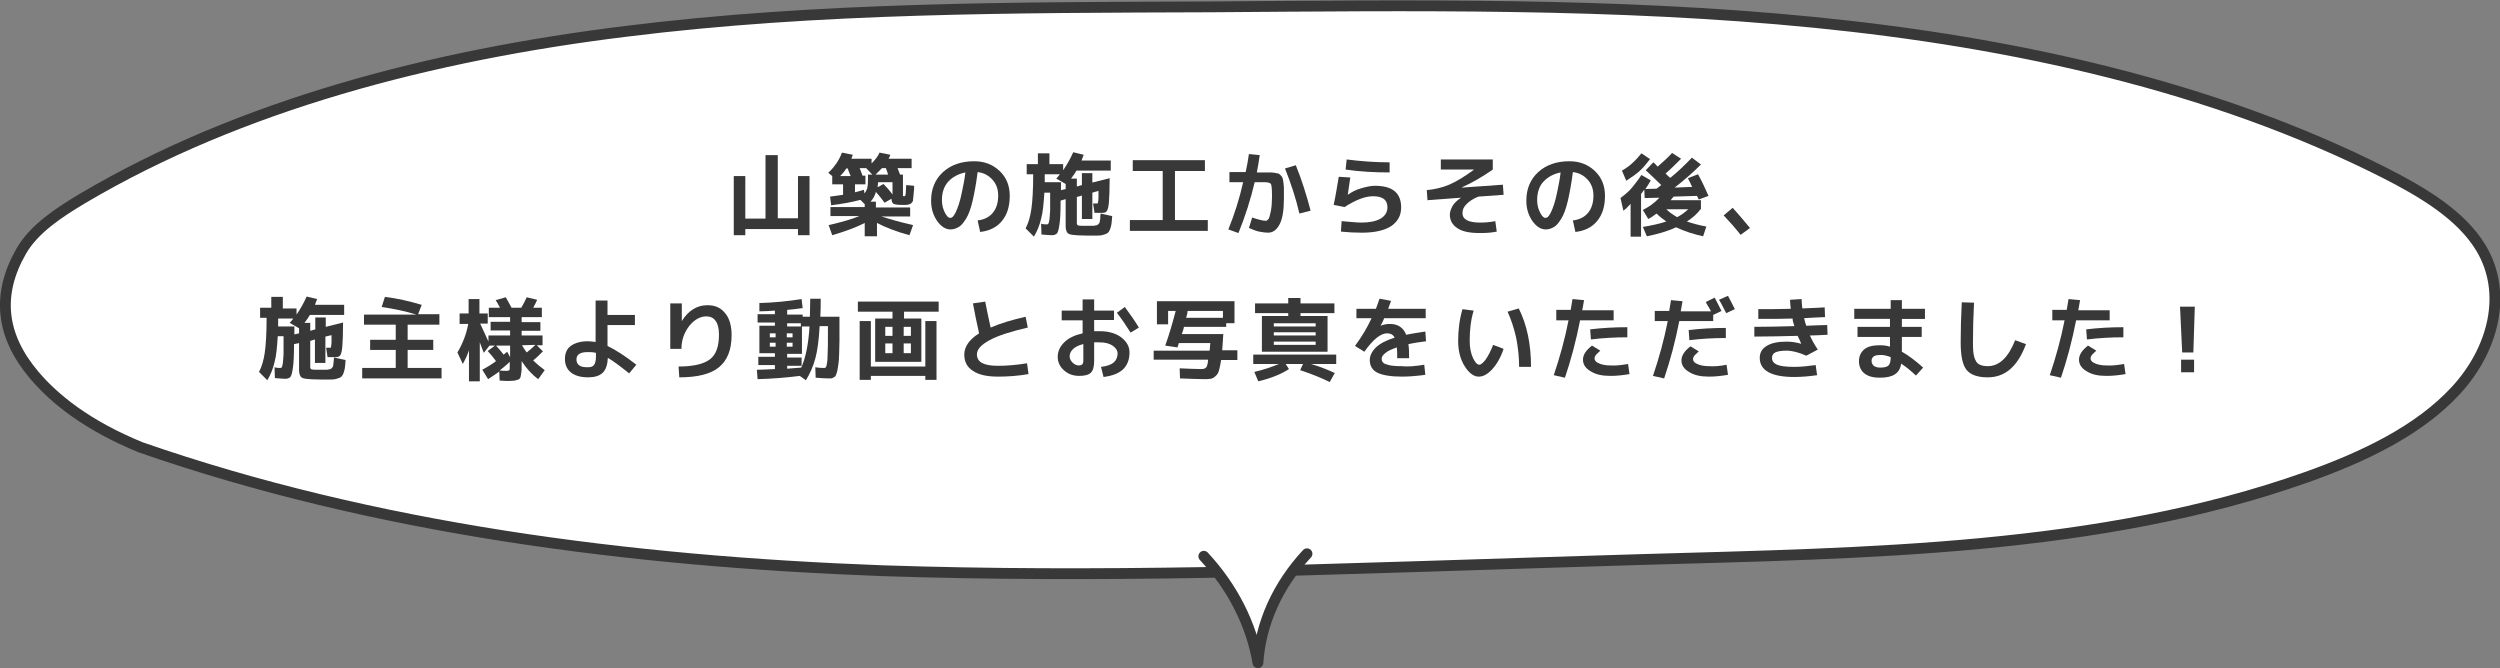
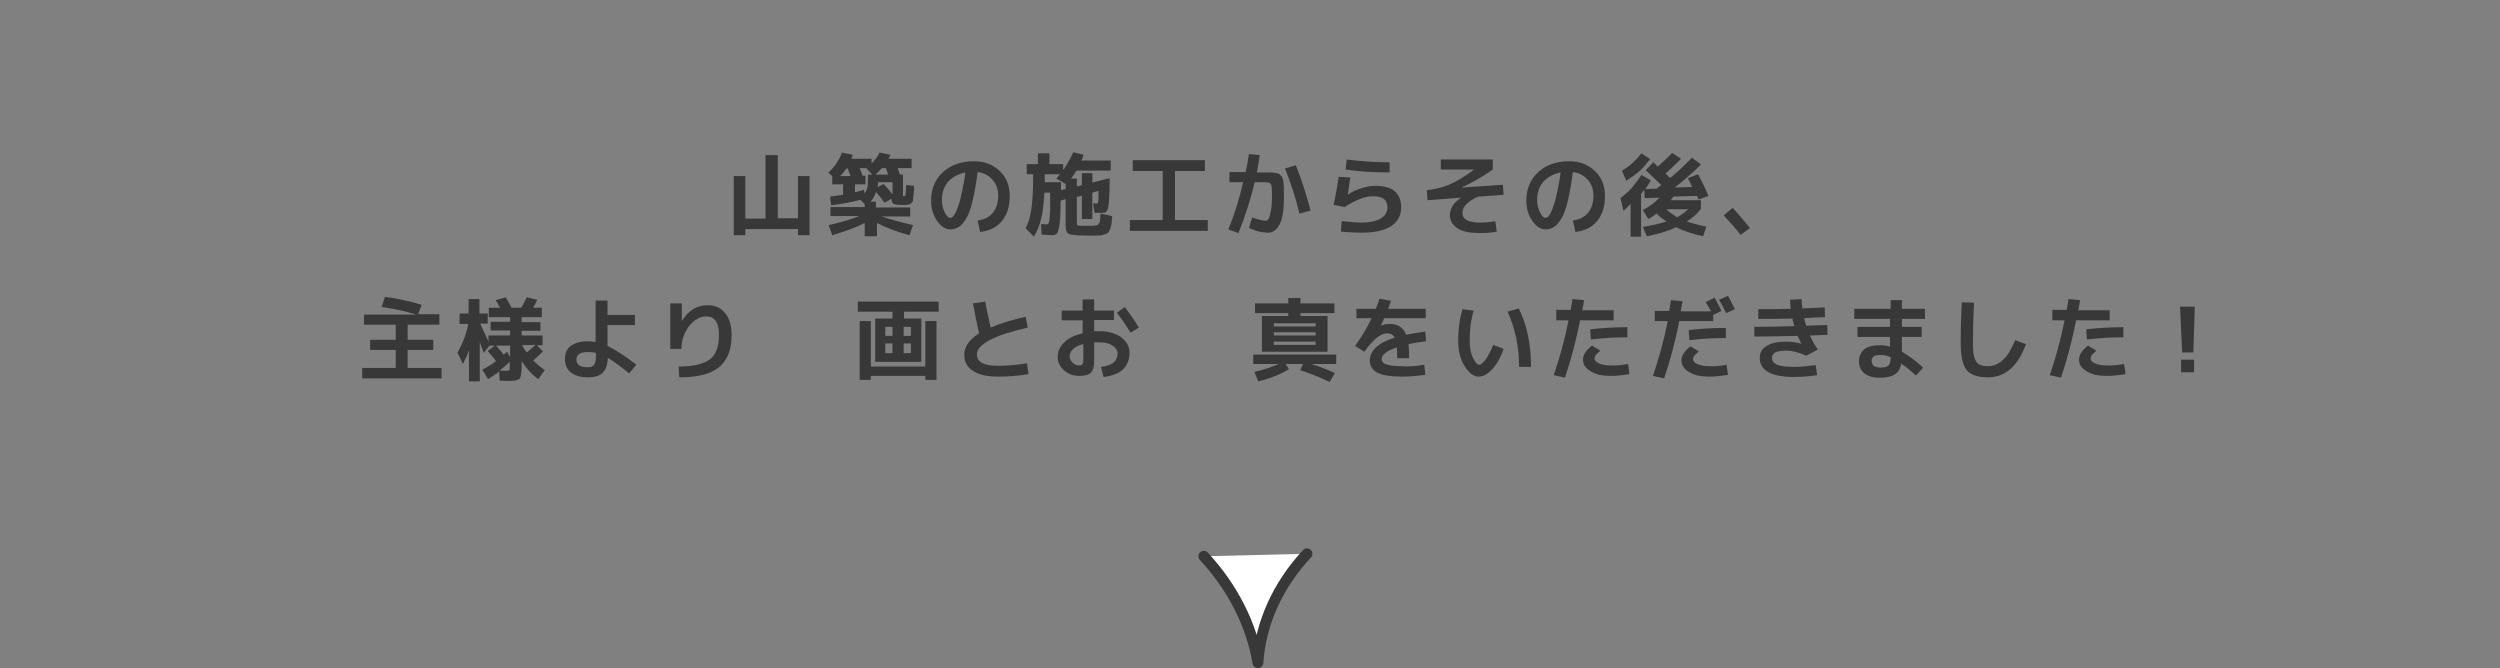
<svg xmlns="http://www.w3.org/2000/svg" version="1.1" id="レイヤー_1" x="0px" y="0px" viewBox="0 0 693 185.2" style="enable-background:new 0 0 693 185.2;" xml:space="preserve">
  <rect x="0" y="0" width="693" height="185.2" fill="#808080" stroke="none" />
  <style type="text/css">
	.st0{fill:#FFFFFF;stroke:#383838;stroke-width:3;stroke-linecap:round;stroke-linejoin:round;stroke-miterlimit:10;}
	.st1{fill:#383838;}
</style>
  <g>
-     <path class="st0" d="M333.7,158.7c30.9-0.6,90.4-2.7,121.4-3.6c62.5-1.8,127-2.5,184.2-22.8c15.8-5.6,31.2-12.9,41.5-24.1   c10.3-11.2,14.5-26.9,6.9-39.5c-5.5-9.1-16.1-15.4-26.7-20.8c-47.5-24-102.7-36.2-158.1-41.7c-55.4-5.5-111.3-4.7-167-4.3   C281.6,2.1,227,2,173.4,8.7C119.8,15.3,66.7,29.1,22.9,55c-6.7,4-13.5,8.5-17,14.6C-1,81.6,0.2,93,9.5,104   c5.6,6.6,14.6,13.9,29.5,20c64.7,22.5,135.4,31.6,205.6,34.2C274.2,159.2,304,159.2,333.7,158.7z" />
    <path class="st0" d="M333.7,154.2c8,8.6,13.2,18.9,15,29.5c0.7-10.9,5.5-21.5,13.6-30.2" />
  </g>
  <g>
    <path class="st1" d="M206.6,48.8v11.8h5.6V43h3.4v17.5h5.6V48.8h3.2v16.4h-3.2v-1.7h-14.6v1.7h-3.2V48.8H206.6z" />
    <path class="st1" d="M253.1,62.4l-1,2.8c-3.7-1-6.7-2.2-9-3.4v3.7h-3.4v-3.7c-2.3,1.2-5.3,2.3-9,3.4l-1-2.8   c3.5-0.8,6.3-1.6,8.5-2.5h-8v-2.5h9.5v-0.8l-1.2-1.2c-2.2,0.6-4.9,1.1-8.1,1.5l-0.3-2.4c0.9-0.1,2.1-0.3,3.6-0.5v-2.9h-3v-2.3   l-1.1-0.9c1.8-1.7,3-3.5,3.8-5.6l3,0.6c-0.1,0.4-0.3,0.7-0.4,1.1h5.6v1.3c1-1,1.8-2,2.2-3l3,0.6c-0.1,0.4-0.3,0.8-0.5,1.1h6.4v2.6   h-3.9c0.2,0.6,0.5,1.2,0.7,1.8h0.8v5.4c0,0.3,0,0.4,0,0.5c0,0,0.1,0.1,0.3,0.1c0.2,0,0.4-0.1,0.4-0.4c0.1-0.3,0.1-1.2,0.2-2.7   l2.2,0.2c0,0.7,0,1.3-0.1,1.7c0,0.4-0.1,0.9-0.1,1.3c-0.1,0.4-0.1,0.7-0.1,1c0,0.2-0.1,0.4-0.3,0.6c-0.1,0.2-0.3,0.3-0.4,0.4   c-0.1,0.1-0.3,0.1-0.6,0.2c-0.3,0.1-0.5,0.1-0.8,0.1c-0.2,0-0.6,0-1,0c-1.1,0-1.9-0.1-2.3-0.3c-0.4-0.2-0.5-0.7-0.6-1.4l-1.9,1.1   c-0.7-1-1.5-2-2.4-3c-0.3,1.1-0.8,2-1.5,2.7h1.5v1.6h9.5v2.5h-8C246.8,60.8,249.6,61.6,253.1,62.4z M235.8,48.8   c-0.5-1.1-0.7-1.8-0.8-2.1h-0.4c-0.5,0.8-1.1,1.5-1.7,2.1H235.8z M239.9,48.8v2.3h-2.9v2.2c1.1-0.3,2-0.5,2.5-0.7l0.1,1   c0.4-0.4,0.6-0.9,0.8-1.4c0.1-0.5,0.2-1.2,0.2-2.1v-1.7h1.2l-1.7-1.8h-1.8c0.5,1.2,0.7,1.9,0.8,2.1H239.9z M246.2,48.4   c-0.1-0.2-0.2-0.5-0.3-0.9c-0.2-0.4-0.3-0.7-0.3-0.9h-1.1c-0.6,0.6-1.2,1.2-1.8,1.8H246.2z M243.3,51.9l1.6-0.9   c0.8,0.8,1.7,1.8,2.5,2.9v-3.4h-4v0.2C243.3,51.3,243.3,51.7,243.3,51.9z" />
    <path class="st1" d="M271,61.1c1.8-0.2,3.2-0.9,4.2-2.1c1-1.2,1.5-2.8,1.5-4.8c0-1.7-0.5-3.2-1.6-4.4c-1.1-1.2-2.4-1.9-4.1-2.1   c-0.4,3.2-0.9,5.8-1.4,8c-0.5,2.1-1.1,3.8-1.8,4.9c-0.7,1.1-1.3,1.9-2,2.3s-1.4,0.7-2.3,0.7c-1.4,0-2.6-0.8-3.7-2.3   c-1.1-1.6-1.7-3.4-1.7-5.7c0-3.2,1.1-5.9,3.3-7.9c2.2-2,5.1-3,8.6-3c2.9,0,5.2,0.9,7.1,2.7c1.9,1.8,2.8,4.1,2.8,6.9   c0,2.9-0.7,5.2-2.2,7c-1.5,1.8-3.5,2.7-6,3L271,61.1z M267.6,47.8c-2,0.4-3.6,1.3-4.8,2.6c-1.2,1.4-1.7,3.1-1.7,5.1   c0,1.3,0.3,2.4,0.8,3.4c0.5,1,1,1.5,1.5,1.5c0.2,0,0.5-0.1,0.7-0.3s0.5-0.6,0.8-1.2c0.3-0.6,0.6-1.4,0.9-2.3   c0.3-0.9,0.6-2.1,0.9-3.6S267.4,49.7,267.6,47.8z" />
    <path class="st1" d="M291.1,45.5h3.6v1.7c1.1-1.6,2-3.2,2.8-5l2.9,0.7c-0.2,0.6-0.4,1.1-0.6,1.6h8.1v2.8h-9.5   c-0.4,0.7-0.9,1.4-1.5,2.2h1.6v2.2l1.4-0.4V48h2.9v2.6l4.8-1.2c0,3-0.1,5.2-0.2,6.5c-0.1,1.4-0.3,2.2-0.6,2.6   c-0.2,0.4-0.7,0.5-1.2,0.5c-0.9,0-1.6,0-2.2,0l-0.4-2.6c0.4,0,0.8,0,1.1,0c0.1,0,0.2,0,0.2-0.1c0,0,0.1-0.2,0.1-0.4   c0-0.2,0.1-0.6,0.1-1c0-0.4,0-1.1,0-2l-1.7,0.5v7.3h-2.9v-6.5l-1.4,0.4v7.2c0,0.4,0.1,0.6,0.4,0.7c0.3,0.1,1.3,0.1,3,0.1   c0.5,0,0.8,0,1,0s0.4,0,0.7-0.1c0.3,0,0.5-0.1,0.5-0.1c0.1,0,0.2-0.1,0.4-0.3s0.2-0.3,0.3-0.4c0-0.1,0.1-0.3,0.1-0.6   c0.1-0.3,0.1-0.6,0.1-0.8c0-0.2,0-0.6,0.1-1.1l3.2,0.7c-0.1,0.9-0.1,1.7-0.2,2.2s-0.2,1-0.4,1.5c-0.2,0.5-0.4,0.8-0.7,1   c-0.2,0.2-0.6,0.3-1.2,0.5c-0.6,0.2-1.2,0.2-1.8,0.2s-1.5,0-2.7,0c-1.9,0-3.2-0.1-4-0.2c-0.8-0.1-1.3-0.3-1.5-0.7   c-0.2-0.3-0.4-0.9-0.4-1.7v-7.5l-1.4,0.4c0,3-0.1,5.2-0.3,6.5c-0.2,1.4-0.4,2.2-0.7,2.6c-0.3,0.3-0.8,0.5-1.4,0.5   c-0.7,0-1.7-0.1-2.9-0.2l-0.1-3c0.6,0.2,1.2,0.2,1.6,0.2c0.2,0,0.4-0.1,0.4-0.2c0.1-0.1,0.2-0.5,0.3-1.1c0.1-0.6,0.1-1.5,0.2-2.6   c0-1.2,0-2.8,0-4.9h-1.6c-0.2,3-0.4,5.4-0.9,7.2c-0.4,1.8-1.1,3.5-2,5l-2.3-2.3c0.8-1.5,1.3-3.3,1.6-5.4c0.3-2.1,0.5-5.3,0.5-9.6   h-1.8v-2.8h3.1v-3h3.2V45.5z M295.4,52.4v-1.4l-2.6-1.5c0.4-0.4,0.7-0.8,1-1.2h-4.2c0,1,0,1.8,0,2.2h4.5c0,0.2,0,0.6,0,1.1   c0,0.5,0,0.8,0,1.1L295.4,52.4z" />
    <path class="st1" d="M313.8,44.4H334v3h-8.3V61h9.1v3h-21.6v-3h9.1V47.4h-8.3V44.4z" />
    <path class="st1" d="M346.2,63.2l0.9-2.9c1.8,0.6,3,0.9,3.8,0.9c0.3,0,0.5-0.2,0.8-0.6c0.2-0.4,0.4-1.2,0.6-2.2   c0.2-1.1,0.3-2.4,0.3-3.9c0-2-0.1-3.2-0.3-3.5c-0.2-0.3-0.8-0.5-1.9-0.5h-2.6c-1.1,4.7-2.6,9.4-4.5,14.1l-2.8-1   c1.7-4.2,3.1-8.6,4.1-13.1h-3.8v-2.8h4.5c0.4-1.8,0.7-3.5,0.9-5l3,0.3c-0.2,1.6-0.5,3.1-0.8,4.8h1.6c0.9,0,1.5,0,1.9,0   s0.9,0,1.4,0.1s0.9,0.2,1.1,0.2c0.2,0.1,0.4,0.3,0.7,0.6c0.3,0.3,0.4,0.6,0.5,0.9s0.1,0.7,0.2,1.3c0.1,0.6,0.1,1.2,0.1,1.8   c0,0.5,0,1.3,0,2.4c0,3.2-0.4,5.6-1.2,7.1c-0.8,1.5-1.8,2.3-3.2,2.3c-0.6,0-1.5-0.1-2.5-0.3S347,63.5,346.2,63.2z M356.2,46.7   l3-0.9c1.7,4.2,3,8.4,4.1,12.6l-3.1,0.8C359.2,54.9,357.8,50.7,356.2,46.7z" />
    <path class="st1" d="M371.1,49l3.2,0.2c-0.2,1.2-0.4,2.8-0.7,4.8l0,0c1.1-0.8,2.3-1.4,3.7-1.8c1.4-0.4,2.6-0.7,3.8-0.7   c2.5,0,4.3,0.5,5.5,1.5c1.2,1,1.8,2.5,1.8,4.5c0,2.2-0.9,3.9-2.8,5.2c-1.9,1.2-4.6,1.8-8.1,1.8c-1.9,0-3.9-0.1-5.8-0.3l0.2-2.9   c2.4,0.2,4.3,0.4,5.5,0.4c2.3,0,4.1-0.4,5.3-1.1c1.2-0.7,1.9-1.8,1.9-3.1c0-2.1-1.3-3.1-4-3.1c-2.2,0-4.8,1-7.9,3l-3-0.6   C370.3,54,370.7,51.3,371.1,49z M373.3,44.2c3.9,0.5,7.9,0.8,11.9,0.8v2.8c-4.1,0-8.2-0.2-12.2-0.8L373.3,44.2z" />
    <path class="st1" d="M399.4,44.2h14.4V47c-3,2.1-5.8,3.7-8.5,4.9l0,0.1l11.3-0.8l0.2,2.8l-7,0.5c-1.5,0.6-2.5,1.3-3.3,2.1   c-0.8,0.8-1.1,1.6-1.1,2.5c0,1.7,1.6,2.6,4.9,2.6c1.3,0,2.7-0.1,4.2-0.4l0.4,2.9c-1.4,0.3-2.9,0.4-4.6,0.4c-2.9,0-5-0.4-6.4-1.4   c-1.3-0.9-2-2.1-2-3.7c0-0.8,0.3-1.6,0.8-2.5c0.5-0.8,1.3-1.5,2.3-2.2v0l-9.3,0.7l-0.2-2.8c2.2-0.2,4.3-0.7,6.2-1.5   c1.9-0.8,4.2-2.2,6.8-4.1l0-0.1h-9.1V44.2z" />
    <path class="st1" d="M436,61.1c1.8-0.2,3.2-0.9,4.2-2.1c1-1.2,1.5-2.8,1.5-4.8c0-1.7-0.5-3.2-1.6-4.4c-1.1-1.2-2.4-1.9-4.1-2.1   c-0.4,3.2-0.9,5.8-1.4,8c-0.5,2.1-1.1,3.8-1.8,4.9c-0.7,1.1-1.3,1.9-2,2.3c-0.7,0.4-1.4,0.7-2.3,0.7c-1.4,0-2.6-0.8-3.7-2.3   c-1.1-1.6-1.7-3.4-1.7-5.7c0-3.2,1.1-5.9,3.3-7.9c2.2-2,5.1-3,8.6-3c2.9,0,5.2,0.9,7.1,2.7c1.9,1.8,2.8,4.1,2.8,6.9   c0,2.9-0.7,5.2-2.2,7c-1.5,1.8-3.5,2.7-6,3L436,61.1z M432.6,47.8c-2,0.4-3.6,1.3-4.8,2.6s-1.7,3.1-1.7,5.1c0,1.3,0.3,2.4,0.8,3.4   c0.5,1,1,1.5,1.5,1.5c0.2,0,0.5-0.1,0.7-0.3s0.5-0.6,0.8-1.2c0.3-0.6,0.6-1.4,0.9-2.3c0.3-0.9,0.6-2.1,0.9-3.6   S432.4,49.7,432.6,47.8z" />
    <path class="st1" d="M467.9,49.4l2.8-1.1c1.2,2.2,2.1,4.2,2.9,6l-2.7,1c-0.2-0.4-0.4-0.8-0.5-1l-6.5,0.2c-0.2,0.3-0.5,0.6-0.8,1   h8.4v2.3V58h-0.1c-1,1.3-2.2,2.4-3.8,3.4c1.5,0.5,3.2,1,5.4,1.4l-0.9,2.7c-2.7-0.6-5.2-1.4-7.5-2.5c-2.3,1.1-5.1,1.9-8.1,2.5   l-1.1-2.6c2.5-0.4,4.7-0.9,6.5-1.5c-1-0.7-1.9-1.4-2.7-2.2c-0.8,0.6-1.5,1.1-2.3,1.5l-1.5-2.5c1.6-0.8,3.2-1.9,4.6-3.4l-4.1,0.1   l-0.1-2.3c-0.1,0.1-0.2,0.2-0.4,0.5c-0.2,0.3-0.3,0.5-0.5,0.6v11.9H452v-9.1c-0.7,0.8-1.3,1.4-2,1.9l-0.8-3.5   c1.3-1,2.4-1.9,3.2-2.9s1.7-2.1,2.6-3.5l2.6,1.5c-0.5,0.9-1,1.7-1.5,2.4l3.1-0.1c0.6-0.4,1-0.8,1.3-1c-1.6-1.6-3-2.9-4.3-4.1   l2.1-2.2c0.3,0.2,0.7,0.6,1.2,1.2c1.6-1.4,2.9-2.6,4-3.8l2.5,1.6c-1.5,1.5-2.9,2.9-4.3,4.1c0.6,0.6,1,1,1.3,1.2c2-1.6,4-3.5,6-5.6   l2.5,1.9c-2.2,2.2-4.7,4.4-7.3,6.4l4.9-0.2c-0.2-0.3-0.4-0.7-0.6-1.2C468.2,50,468,49.7,467.9,49.4z M450.8,50.1l-1.2-2.8   c1.2-0.7,2.2-1.4,3-2.2c0.8-0.7,1.6-1.6,2.4-2.6l2.4,1.6c-1,1.3-1.9,2.4-2.9,3.3S452.2,49.2,450.8,50.1z M464.9,60.2   c1.2-0.6,2.2-1.4,3.1-2.2h-6.1C462.7,58.8,463.7,59.5,464.9,60.2z" />
    <path class="st1" d="M477.8,59.7l2.5-2.1c1.5,1.7,3.1,3.5,4.8,5.6l-2.6,1.9C481,63.2,479.5,61.5,477.8,59.7z" />
-     <path class="st1" d="M78.6,85.5h3.6v1.7c1.1-1.6,2-3.2,2.8-5l2.9,0.7c-0.2,0.6-0.4,1.1-0.6,1.6h8.1v2.8h-9.5   c-0.4,0.7-0.9,1.4-1.5,2.2H86v2.2l1.4-0.4V88h2.9v2.6l4.8-1.2c0,3-0.1,5.2-0.2,6.5c-0.1,1.3-0.3,2.2-0.6,2.6S93.6,99,93,99   c-0.9,0-1.6,0-2.2,0l-0.4-2.6c0.4,0,0.8,0,1.1,0c0.1,0,0.2,0,0.2-0.1c0,0,0.1-0.2,0.1-0.4c0-0.2,0.1-0.6,0.1-1c0-0.4,0-1.1,0-2   l-1.7,0.4v7.3h-2.9v-6.5L86,94.5v7.2c0,0.4,0.1,0.6,0.4,0.7c0.3,0.1,1.3,0.1,3,0.1c0.5,0,0.8,0,1,0s0.4,0,0.7-0.1   c0.3,0,0.5-0.1,0.5-0.1c0.1,0,0.2-0.1,0.4-0.3c0.1-0.1,0.2-0.3,0.3-0.4c0-0.1,0.1-0.3,0.1-0.6s0.1-0.6,0.1-0.8s0-0.6,0.1-1.1   l3.2,0.7c-0.1,0.9-0.1,1.7-0.2,2.2s-0.2,1-0.4,1.5c-0.2,0.5-0.4,0.8-0.7,1c-0.2,0.2-0.6,0.3-1.2,0.5s-1.2,0.2-1.8,0.2s-1.5,0-2.7,0   c-1.9,0-3.2-0.1-4-0.2c-0.8-0.1-1.3-0.3-1.5-0.7c-0.2-0.3-0.4-0.9-0.4-1.7v-7.5l-1.4,0.3c0,3-0.1,5.2-0.3,6.5   c-0.2,1.4-0.4,2.2-0.7,2.6c-0.3,0.3-0.8,0.5-1.4,0.5c-0.7,0-1.7-0.1-2.9-0.2l-0.1-3c0.6,0.2,1.2,0.2,1.6,0.2c0.2,0,0.4-0.1,0.4-0.2   c0.1-0.1,0.2-0.5,0.3-1.1c0.1-0.6,0.1-1.5,0.2-2.6c0-1.2,0-2.8,0-4.9H77c-0.2,3-0.4,5.4-0.9,7.2c-0.4,1.8-1.1,3.5-2,5l-2.3-2.3   c0.8-1.5,1.3-3.3,1.6-5.4c0.3-2.1,0.5-5.3,0.5-9.6h-1.8v-2.8h3.1v-3h3.2V85.5z M82.9,92.4v-1.4l-2.6-1.5c0.4-0.4,0.7-0.8,1-1.2   h-4.2c0,1,0,1.8,0,2.2h4.5c0,0.2,0,0.6,0,1.1c0,0.5,0,0.8,0,1.1L82.9,92.4z" />
    <path class="st1" d="M113.1,102h9.3v2.9h-22V102h9.3v-5h-7.1v-2.8h7.1V90h-8.8v-2.8h14.5c-2.9-0.9-6.1-1.6-9.6-2.1l0.9-2.8   c3.4,0.4,6.8,1.2,10.2,2.2l-1,2.6h5.9V90h-8.8v4.2h7.1V97h-7.1V102z" />
    <path class="st1" d="M127.3,86.9h2.6v-4h3v4h2.3v2.8h-2.1c1,2.2,1.8,3.8,2.3,5V93h6v-1.4H136v-2.4h5.4v-1.3h-5.9v-2.6h3.1   c-0.4-0.8-0.8-1.5-1.2-2.1l2.8-0.8c0.6,1,1.1,2,1.6,2.9h2.7c0.6-1,1.1-2,1.5-2.9l2.9,0.7c-0.2,0.5-0.6,1.3-1.1,2.2h2.4v2.6h-5.6   v1.4h5.2v2.4h-5.2V93h5.8v2.7h-1.6l1.7,1.7c-0.9,0.9-1.8,1.8-2.7,2.5c1,1,2.1,1.9,3.2,2.7l-1.8,2.5c-1.8-1.3-3.3-3-4.6-5v1.3   c0,0.8,0,1.4-0.1,1.9c-0.1,0.4-0.1,0.8-0.2,1.2c-0.1,0.3-0.3,0.6-0.6,0.7c-0.3,0.1-0.6,0.2-1,0.3c-0.4,0-0.9,0.1-1.6,0.1   c-0.4,0-1.3,0-2.6-0.1l-0.1-2.5c-1,0.7-2,1.4-3.1,2.1l-1.6-2.6c1.3-0.7,2.6-1.5,3.8-2.4c-0.6-0.8-1.3-1.7-2.3-2.8l2-1.5h-1.5   l-1.6,2c-0.4-1.1-0.8-2.1-1.1-2.9v10.8h-3v-8.6c-0.5,1.5-1.1,2.7-1.7,3.8l-1.5-3.2c1.5-2.5,2.5-5.2,3-7.9h-2.4V86.9z M141.4,99   v-3.2h-3.9c0.8,0.9,1.6,1.8,2.1,2.5c0.1-0.1,0.3-0.2,0.5-0.4c0.2-0.2,0.4-0.3,0.5-0.4L141.4,99z M138.5,102.7   c0.8,0.1,1.4,0.1,1.9,0.1c0.4,0,0.7-0.1,0.8-0.2c0.1-0.1,0.1-0.5,0.1-1v-1.3C140.5,101.1,139.5,101.9,138.5,102.7z M144.7,95.7   c0.3,0.6,0.8,1.3,1.3,2c0.8-0.6,1.6-1.3,2.4-2.1L144.7,95.7L144.7,95.7z" />
    <path class="st1" d="M176,90.1h-7.6v5.8c2.1,1,4.8,2.7,8,5.2l-2,2.4c-2.5-2-4.5-3.5-5.9-4.3c-0.1,1.8-0.5,3.2-1.4,4.1   c-0.9,0.9-2.3,1.3-4.1,1.3c-2.1,0-3.7-0.5-4.8-1.4c-1.1-0.9-1.6-2.2-1.6-3.7c0-1.5,0.5-2.8,1.6-3.6s2.7-1.3,4.7-1.3   c0.8,0,1.5,0.1,2.2,0.2V83.3h3.3v4h7.6V90.1z M165.1,97.8c-0.7-0.2-1.5-0.2-2.2-0.2c-2.1,0-3.1,0.7-3.1,2c0,0.8,0.2,1.3,0.8,1.7   c0.5,0.4,1.3,0.5,2.4,0.5c0.8,0,1.4-0.2,1.7-0.7c0.3-0.4,0.5-1.2,0.5-2.3V97.8z" />
    <path class="st1" d="M185.8,84.1h3.2V89h0c1.8-2.9,4.2-4.4,7.1-4.4c2.1,0,3.7,0.7,4.9,2.2c1.2,1.4,1.8,3.5,1.8,6.1   c0,4.1-1.2,7-3.5,8.9s-6,2.8-11,2.8l-0.2-3c4.1,0,7-0.7,8.7-2c1.7-1.3,2.5-3.6,2.5-6.8c0-1.7-0.3-3-0.9-3.8   c-0.6-0.9-1.5-1.3-2.6-1.3c-1.7,0-3.3,0.9-4.7,2.6c-1.4,1.8-2.2,3.9-2.2,6.4l-3.1,0V84.1z" />
-     <path class="st1" d="M210.5,84c4-0.1,7.9-0.5,11.7-1.1l0.3,2.5c-1.5,0.2-2.9,0.4-4.3,0.5v1.3h4.3v0.6h2c0-1.5,0.1-3.2,0.1-5h2.9   c0,1.8,0,3.5-0.1,5h5.3v2c0,1.9,0,3.5,0,4.8c0,1.3-0.1,2.5-0.1,3.7c0,1.1-0.1,2-0.2,2.7c-0.1,0.7-0.2,1.3-0.3,1.8   c-0.1,0.5-0.3,0.9-0.4,1.2c-0.1,0.3-0.3,0.5-0.6,0.6c-0.3,0.2-0.5,0.3-0.7,0.3c-0.2,0-0.6,0-0.9,0c-0.8,0-2-0.1-3.4-0.2l-0.1-2.9   c1.2,0.2,2,0.2,2.5,0.2c0.3,0,0.5-0.2,0.6-0.6s0.3-1.3,0.3-2.8c0.1-1.5,0.1-3.7,0.1-6.7v-1.5h-2.3c-0.2,3.8-0.6,6.8-1.2,9   c-0.6,2.2-1.5,4.2-2.6,6l-1.7-1.2c-3.9,0.5-7.8,0.8-11.7,0.9l-0.2-2.6c1,0,2.7-0.1,5-0.2v-1.1h-4.6v-2.3h4.6v-1h-1.5h-2.8v-7.6h4.3   v-0.9h-4.8v-2.3h4.8v-1c-1.5,0.1-2.9,0.2-4.3,0.2L210.5,84z M213.4,93.5h1.6v-1.1h-1.6V93.5z M213.4,95v1.1h1.6V95H213.4z    M218.1,93.5h1.6v-1.1h-1.6V93.5z M218.1,96.1h1.6V95h-1.6V96.1z M218.2,90.5h3.8v-0.9h-3.8V90.5z M218.2,102.2   c1.2-0.1,2.5-0.2,3.9-0.3c1.2-2.6,2-6.4,2.3-11.4h-2.1v7.6h-4.1v1h4v2.3h-4V102.2z" />
    <path class="st1" d="M245.4,100.3h-2.8v-12h4.8v-1.9h-9.6v-2.8h22.4v2.8h-9.6v1.9h4.8v12H245.4z M241.4,89v12.6h15.1V89h3.1v16.3   h-3.1v-1.1h-15.1v1.1h-3.1V89H241.4z M245.4,93.1h2v-2.5h-2V93.1z M245.4,95.2v2.7h2v-2.7H245.4z M250.5,93.1h2v-2.5h-2V93.1z    M250.5,95.2v2.7h2v-2.7H250.5z" />
    <path class="st1" d="M269.7,84.1l3.4-0.5c0.4,2.1,0.9,4.5,1.5,7.2c2.5-1.1,5.8-2.1,9.7-3l0.6,3c-4.7,1.1-8.2,2.2-10.6,3.5   s-3.5,2.6-3.5,3.9c0,2.2,1.9,3.2,5.8,3.2c2.4,0,5.1-0.2,8.1-0.7l0.4,3c-2.9,0.5-5.7,0.7-8.4,0.7c-3.1,0-5.4-0.5-7-1.6   c-1.6-1-2.4-2.5-2.4-4.5c0-2.2,1.4-4.2,4.1-5.9C270.8,89.7,270.2,86.9,269.7,84.1z" />
    <path class="st1" d="M294.3,86.1h5.8V83h3.2v3.1h5.5v2.6h-5.5v3.1c0.6,0,1.1,0,1.5,0c2.5,0,4.5,0.6,6,1.7c1.5,1.2,2.3,2.5,2.3,4.2   c0,2-0.6,3.5-1.8,4.7c-1.2,1.1-3,1.8-5.4,2.1l-0.7-2.8c1.6-0.2,2.8-0.6,3.5-1.2s1.1-1.5,1.1-2.5c0-0.8-0.5-1.6-1.4-2.2   c-0.9-0.6-2.1-0.9-3.6-0.9c-0.4,0-0.9,0-1.5,0v5.2c0,1.5-0.3,2.6-0.9,3.2c-0.6,0.6-1.7,0.9-3.2,0.9c-1.7,0-3.1-0.5-4.2-1.5   c-1.2-1-1.8-2.3-1.8-3.8c0-1.5,0.6-2.8,1.8-4c1.2-1.2,2.9-2,5.1-2.5v-3.6h-5.8V86.1z M300.2,95.4c-1.2,0.3-2.2,0.8-2.8,1.4   c-0.6,0.6-0.9,1.3-0.9,2c0,0.6,0.3,1.2,0.8,1.7c0.5,0.5,1.1,0.8,1.7,0.8c0.5,0,0.8-0.1,1-0.3c0.2-0.2,0.3-0.6,0.3-1.1V95.4z    M309.6,86.7l2.2-1.6c1.5,2,2.8,3.9,3.9,5.7l-2.3,1.4C312.2,90.3,311,88.5,309.6,86.7z" />
-     <path class="st1" d="M319.8,99.9v-2.7h15.5c0,0,0.1-0.7,0.2-2.1h-8.7c-0.1,0.1-0.1,0.4-0.2,0.6c-0.1,0.3-0.2,0.5-0.2,0.6l-3.4-0.5   c1.1-3,2-6.2,2.9-9.6h-2.1v3.7h-3.1v-6.4h21.5v6.1h-2.3v1h-11.7c-0.1,0.6-0.3,1.2-0.6,2h11.5c-0.1,1.9-0.2,3.4-0.3,4.5h4.2v2.7   h-4.5c-0.2,1.2-0.4,2.2-0.6,2.9c-0.2,0.7-0.5,1.2-1,1.6c-0.4,0.4-0.8,0.6-1.3,0.7c-0.5,0.1-1.1,0.1-1.9,0.1c-1.4,0-3.6-0.1-6.6-0.2   l-0.1-2.8c2.3,0.1,4.3,0.2,5.9,0.2c0.7,0,1.1-0.1,1.4-0.4s0.5-1,0.6-2.2H319.8z M328.8,88.1h10.2v-1.9h-9.8   C329.2,86.7,329,87.4,328.8,88.1z" />
    <path class="st1" d="M347.4,100.9v-2.6h23v2.6h-7c2.7,0.8,4.9,1.7,6.6,2.5l-1.4,2.5c-2.2-1.1-4.9-2.2-8.2-3.3l0.8-1.7h-4.8l0.9,1.4   c-0.9,0.6-2.2,1.3-3.7,1.9c-1.5,0.6-3.1,1.1-4.8,1.5l-1.1-2.6c2.6-0.6,4.9-1.4,6.8-2.2H347.4z M353.1,97.5h-3.3v-9.9h7.3v-0.8h-9.2   v-2.7h9.2v-1.5h3.4v1.5h9.4v2.7h-9.4v0.8h7.5v9.9H353.1z M353.1,90.5h11.6v-0.9h-11.6V90.5z M353.1,92.1V93h11.6v-0.9H353.1z    M353.1,94.7v0.9h11.6v-0.9H353.1z" />
    <path class="st1" d="M394.8,101.1l0.3,2.8c-2.2,0.3-4.4,0.5-6.5,0.5c-3.1,0-5.4-0.4-6.8-1.1c-1.4-0.7-2.1-1.9-2.1-3.5   c0-1.2,0.6-2.4,1.7-3.5c1.2-1.1,2.9-2,5.2-2.7c-0.4-0.8-1.1-1.2-2.1-1.2c-1.8,0-3.9,1.7-6.3,5.1l-2.6-1.6c2-2.7,3.5-5.3,4.6-7.7   H376v-2.6h5.4c0.3-0.9,0.7-1.8,1-2.8l3.2,0.6c-0.2,0.6-0.5,1.3-0.8,2.2h10.4v2.6h-11.5c-0.2,0.5-0.5,1.2-1,2.1l0,0   c0.9-0.4,1.8-0.5,2.6-0.5c2.2,0,3.7,1,4.5,3c1.8-0.4,3.6-0.6,5.3-0.9l0.2,2.7c-1.5,0.2-3.1,0.4-4.9,0.8c0.2,1.1,0.2,2.4,0.2,3.9   h-3.3c0-1.3,0-2.3-0.1-3c-1.4,0.5-2.4,0.9-3.1,1.5c-0.7,0.5-1.1,1.1-1.1,1.6c0,0.5,0.1,0.8,0.4,1.1c0.2,0.3,0.8,0.5,1.6,0.7   c0.8,0.2,2,0.3,3.5,0.3C390.3,101.7,392.4,101.5,394.8,101.1z" />
    <path class="st1" d="M408.5,86.1c-0.8,2.6-1.1,5.4-1.1,8.4c0,1.8,0.3,3.4,0.9,4.7c0.6,1.3,1.2,1.9,1.8,1.9c0.4,0,1-0.5,1.7-1.4   c0.7-1,1.4-2.3,2.1-4.1l2.9,1.1c-0.8,2.4-1.9,4.3-3.2,5.7c-1.3,1.4-2.5,2-3.7,2c-1.4,0-2.7-1-3.9-2.9c-1.2-1.9-1.8-4.3-1.8-7   c0-3.1,0.4-6.1,1.2-8.8L408.5,86.1z M417.9,86.4l3.1-0.9c2.3,4.6,3.4,10,3.4,16.2h-3.3c0-2.7-0.3-5.4-0.8-8   C419.7,91,418.9,88.6,417.9,86.4z" />
    <path class="st1" d="M431.4,88.7v-2.8h4c0.2-1.3,0.4-2.3,0.5-3l3.2,0.3c-0.2,1.2-0.4,2.1-0.5,2.8h8.7v2.8h-9.3   c-1.1,5.6-2.5,10.9-4.2,15.9l-3.1-0.7c1.7-5,3.1-10.1,4.1-15.2H431.4z M451.3,100.9l0.4,2.8c-1.8,0.3-3.5,0.5-5.3,0.5   c-2.3,0-4.1-0.4-5.5-1.3c-1.4-0.8-2.1-1.9-2.1-3.2c0-1.3,0.8-2.6,2.5-3.9l2.3,1.4c-0.6,0.6-1.1,1-1.3,1.3c-0.2,0.3-0.3,0.6-0.3,0.8   c0,0.6,0.4,1.1,1.2,1.4c0.8,0.4,1.9,0.6,3.2,0.6C447.9,101.4,449.5,101.2,451.3,100.9z M451.1,93.5c-3.5,0-6.9,0.2-10.1,0.6   l-0.2-2.8c3.3-0.4,6.7-0.6,10.3-0.6V93.5z" />
    <path class="st1" d="M458.7,89v-2.8h4c0.2-1.3,0.4-2.3,0.5-3l3.2,0.3c-0.2,1.2-0.4,2.1-0.5,2.8h8.4c-0.2-0.3-0.4-0.8-0.8-1.4   s-0.6-1-0.6-1.2l2.4-1.2c0.7,1.3,1.3,2.5,1.9,3.7l-2.3,1.1V89h-9.4c-1.1,5.6-2.5,10.9-4.2,15.9l-3.1-0.7c1.7-5,3.1-10.1,4.1-15.2   H458.7z M478.6,101.1l0.4,2.8c-1.8,0.3-3.5,0.5-5.3,0.5c-2.3,0-4.1-0.4-5.5-1.3c-1.4-0.8-2.1-1.9-2.1-3.2c0-1.3,0.8-2.6,2.5-3.9   l2.3,1.4c-0.6,0.6-1.1,1-1.3,1.3c-0.2,0.3-0.3,0.6-0.3,0.8c0,0.6,0.4,1.1,1.2,1.4c0.8,0.4,1.9,0.6,3.2,0.6   C475.1,101.6,476.8,101.5,478.6,101.1z M468.1,91.5c3.2-0.4,6.7-0.6,10.3-0.6v2.8c-3.5,0-6.9,0.2-10.1,0.6L468.1,91.5z M480.9,85.7   l-2.4,1.1c-0.9-1.7-1.5-3-2-3.7L479,82C479.7,83.4,480.4,84.6,480.9,85.7z" />
    <path class="st1" d="M499.3,95.3L499.3,95.3c-0.2-0.6-0.6-1.4-1-2.2c-4.3,0.1-8.3,0.2-12,0.2v-2.7c3.7,0,7.4-0.1,11.1-0.2   c-0.3-0.9-0.5-1.6-0.5-2.1c-2.7,0.1-5.8,0.1-9.5,0.1v-2.7c2.6,0,5.6,0,9-0.1c-0.1-0.9-0.2-1.8-0.2-2.5l3.2-0.2   c0,0.7,0.1,1.5,0.2,2.6c1.3-0.1,3.4-0.1,6.2-0.3l0.1,2.7c-2.5,0.1-4.5,0.2-5.8,0.3c0.2,0.9,0.4,1.6,0.6,2.1   c2.6-0.1,4.5-0.2,5.8-0.2l0.1,2.7c-2.2,0.1-3.8,0.2-4.9,0.2c0.6,1.3,1.3,2.6,2.2,3.9l-3.2,1.7c-2-0.9-3.9-1.4-5.5-1.4   c-1.4,0-2.5,0.2-3.1,0.5c-0.6,0.3-0.9,0.8-0.9,1.5c0,0.9,0.5,1.5,1.4,1.9c0.9,0.4,2.5,0.6,4.8,0.6c1.8,0,3.7-0.2,5.9-0.5l0.4,2.8   c-2.1,0.3-4.2,0.5-6.3,0.5c-6.4,0-9.6-1.8-9.6-5.3c0-1.4,0.6-2.5,1.9-3.3s3.1-1.2,5.5-1.2C496.6,94.7,497.9,94.9,499.3,95.3z" />
    <path class="st1" d="M514.2,85.6h9.9v-2.4h3.1v2.4h6.4v2.8h-6.4v2.2h5.5v2.8h-5.5v4.1c1.8,1,3.8,2.5,5.9,4.4l-2,2.2   c-1.4-1.3-2.7-2.4-4.1-3.3c-0.2,1.4-0.8,2.4-1.8,3c-0.9,0.6-2.3,0.9-4.2,0.9c-1.8,0-3.2-0.4-4.2-1.2c-1-0.8-1.5-2-1.5-3.4   c0-1.3,0.5-2.4,1.4-3.2c0.9-0.8,2.4-1.2,4.3-1.2c1,0,2,0.1,2.9,0.4v-2.7h-9v-2.8h9v-2.2h-9.9V85.6z M524.1,99   c-1-0.4-1.9-0.6-2.6-0.6c-1,0-1.7,0.1-2.1,0.4s-0.6,0.7-0.6,1.2c0,0.6,0.2,1,0.6,1.4c0.4,0.3,1,0.5,1.8,0.5c1.1,0,1.9-0.2,2.3-0.6   C523.9,100.9,524.1,100.1,524.1,99z" />
    <path class="st1" d="M543.8,83.8l3.4,0.1c-0.2,3.9-0.3,7.6-0.3,11.1c0,1.8,0.1,3.2,0.4,4.1c0.3,0.9,0.7,1.6,1.3,1.9   c0.6,0.3,1.3,0.5,2.4,0.5c3.2,0,5.7-2.4,7.6-7.2l3,1.1c-2.3,6.2-5.8,9.2-10.6,9.2c-2.8,0-4.8-0.7-5.9-2.1c-1.1-1.4-1.6-3.9-1.6-7.6   C543.5,91.4,543.6,87.7,543.8,83.8z" />
    <path class="st1" d="M568.9,88.7v-2.8h4c0.2-1.3,0.4-2.3,0.5-3l3.2,0.3c-0.2,1.2-0.4,2.1-0.5,2.8h8.7v2.8h-9.3   c-1.1,5.6-2.5,10.9-4.2,15.9l-3.1-0.7c1.7-5,3.1-10.1,4.1-15.2H568.9z M588.8,100.9l0.4,2.8c-1.8,0.3-3.5,0.5-5.3,0.5   c-2.3,0-4.1-0.4-5.5-1.3c-1.4-0.8-2.1-1.9-2.1-3.2c0-1.3,0.8-2.6,2.5-3.9l2.3,1.4c-0.6,0.6-1.1,1-1.3,1.3c-0.2,0.3-0.3,0.6-0.3,0.8   c0,0.6,0.4,1.1,1.2,1.4c0.8,0.4,1.9,0.6,3.2,0.6C585.4,101.4,587,101.2,588.8,100.9z M588.6,93.5c-3.5,0-6.9,0.2-10.1,0.6l-0.2-2.8   c3.3-0.4,6.7-0.6,10.3-0.6V93.5z" />
    <path class="st1" d="M604.3,85h4.1L608,97.7h-3.1L604.3,85z M604.6,103.2v-3.5h3.6v3.5H604.6z" />
  </g>
</svg>